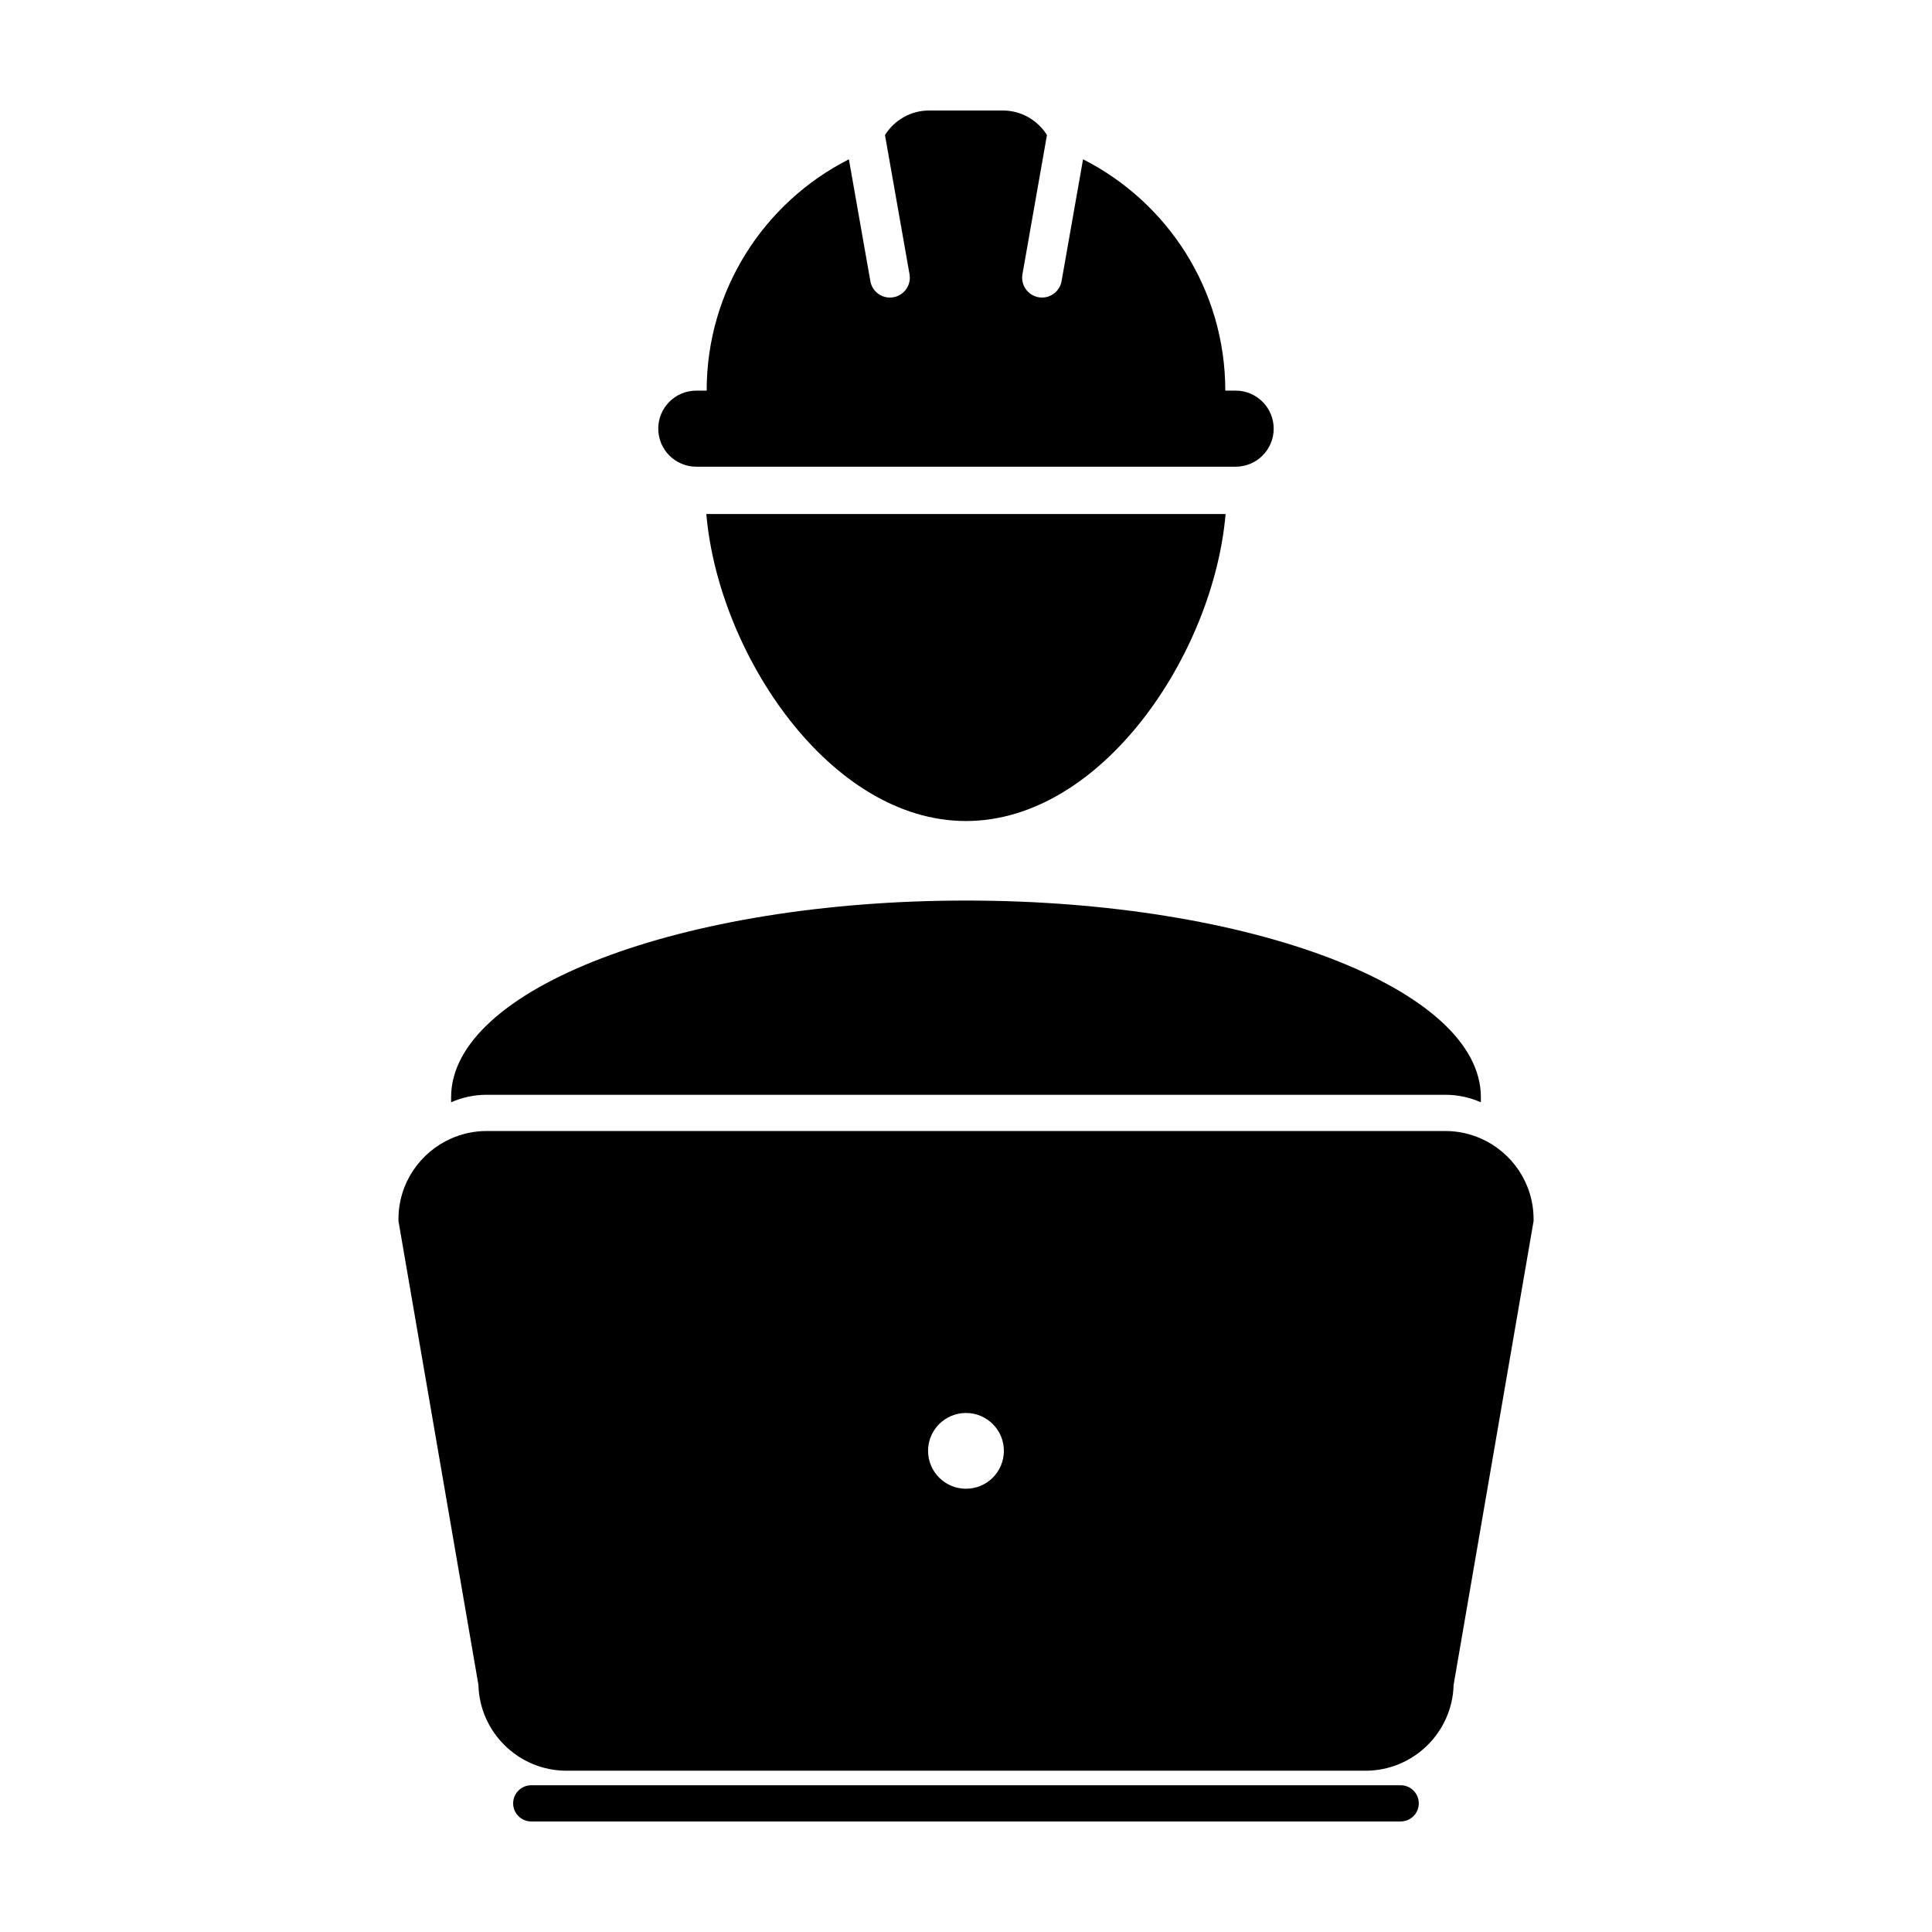
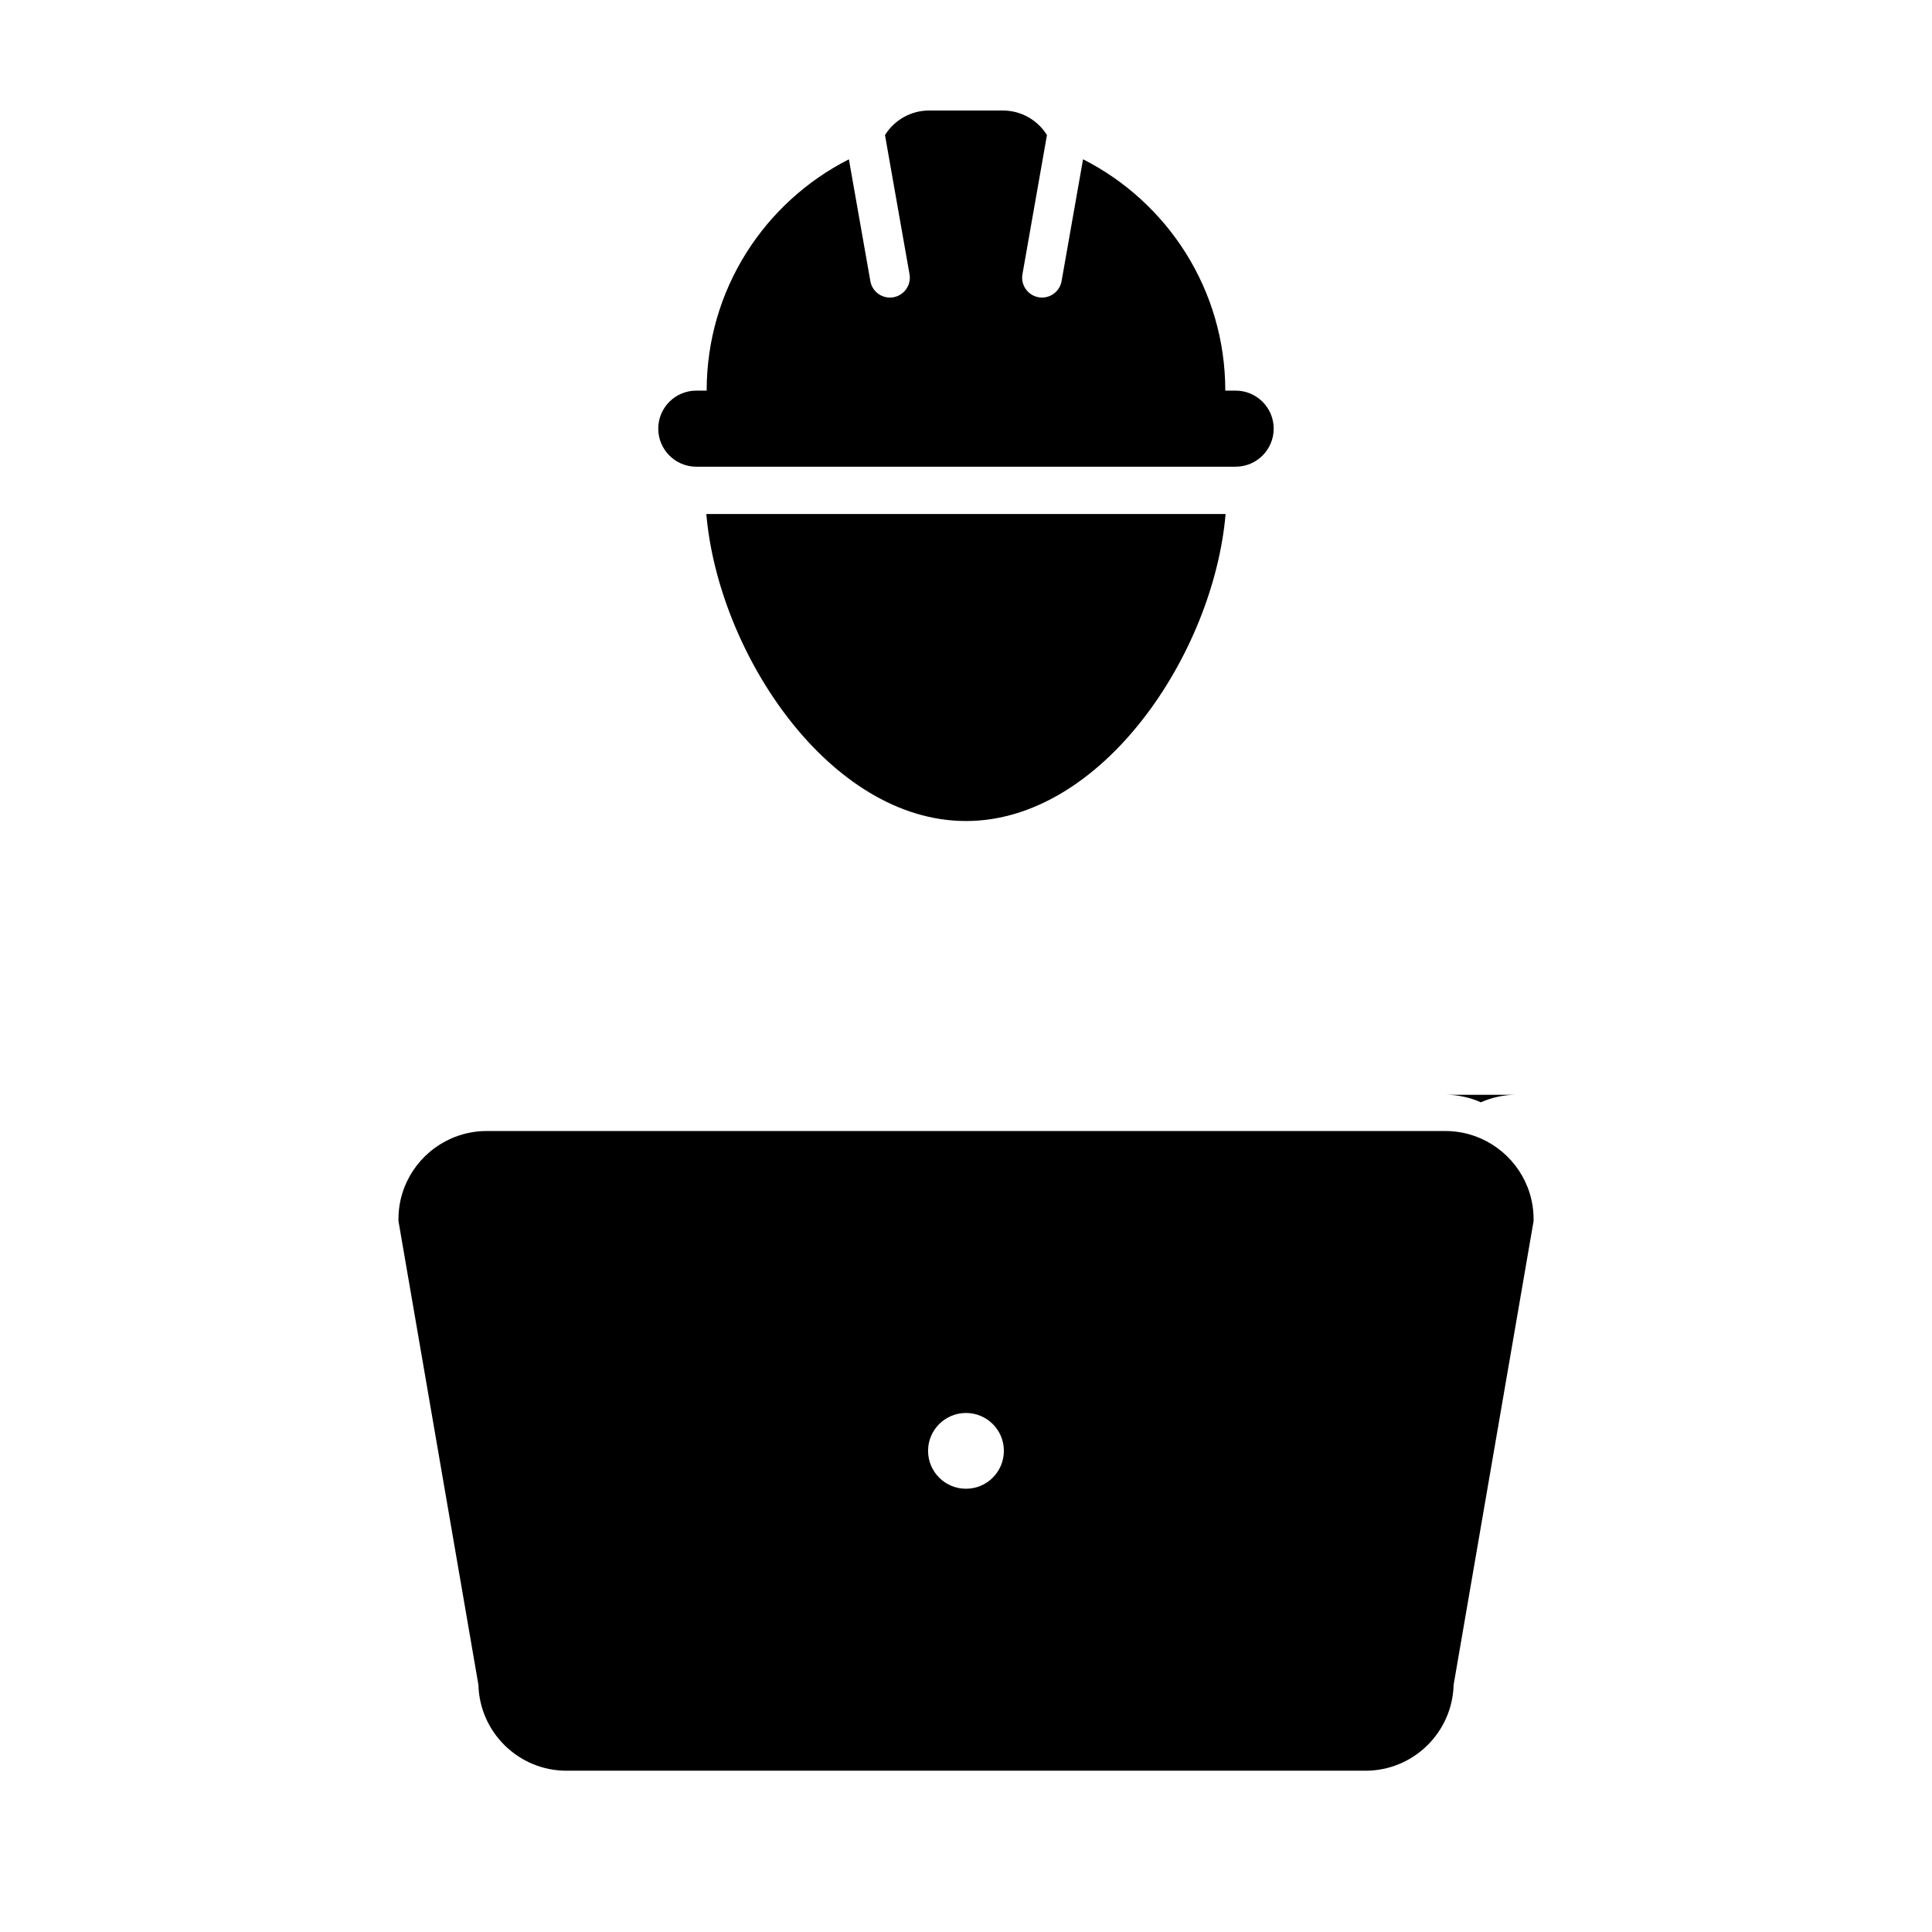
<svg xmlns="http://www.w3.org/2000/svg" fill="#000000" width="800px" height="800px" version="1.1" viewBox="144 144 512 512">
  <g>
    <path d="m399.99 361.58c36.043 0 65.621-44.297 68.805-81.355h-137.61c3.184 37.059 32.762 81.355 68.801 81.355z" />
-     <path d="m527.06 434.13c3.34 0 6.508 0.719 9.387 1.988v-1.344c0-28.777-61.082-52.117-136.45-52.117-75.359 0-136.45 23.332-136.45 52.117v1.344c2.871-1.27 6.047-1.988 9.387-1.988z" />
+     <path d="m527.06 434.13c3.34 0 6.508 0.719 9.387 1.988v-1.344v1.344c2.871-1.27 6.047-1.988 9.387-1.988z" />
    <path d="m328.52 267.68h142.94c5.566 0 10.082-4.516 10.082-10.082s-4.516-10.078-10.082-10.078h-2.746c0-26.781-15.34-49.969-37.695-61.309l-5.691 32.293c-0.453 2.555-2.676 4.352-5.18 4.352-0.309 0-0.613-0.023-0.922-0.082-2.863-0.516-4.769-3.238-4.266-6.102l6.492-36.883c-2.441-3.906-6.769-6.504-11.711-6.504h-19.508c-4.938 0-9.262 2.602-11.703 6.508l6.504 36.883c0.5 2.863-1.41 5.586-4.273 6.102-0.309 0.055-0.613 0.082-0.922 0.082-2.516 0-4.734-1.797-5.184-4.352l-5.691-32.285c-22.363 11.332-37.691 34.52-37.691 61.297h-2.75c-5.566 0-10.078 4.508-10.078 10.078 0 5.566 4.512 10.082 10.078 10.082z" />
-     <path d="m515.19 617.11h-230.4c-2.648 0-4.801 2.152-4.801 4.797 0 2.648 2.152 4.801 4.801 4.801h230.4c2.648 0 4.801-2.152 4.801-4.801 0-2.648-2.148-4.797-4.801-4.797z" />
    <path d="m536.45 445.72c-2.875-1.27-6.047-1.988-9.387-1.988h-254.12c-3.34 0-6.516 0.719-9.387 1.988-8.207 3.621-13.957 11.828-13.957 21.352v0.551l0.098 0.535 21.09 122.34c0.316 12.602 10.664 22.758 23.336 22.758h211.77c12.672 0 23.016-10.156 23.332-22.758l21.094-122.34 0.098-0.535v-0.551c-0.004-9.523-5.754-17.73-13.961-21.352zm-136.45 92.812c-5.551 0-10.051-4.488-10.051-10.047 0-5.547 4.504-10.031 10.051-10.031s10.039 4.488 10.039 10.031c-0.004 5.559-4.492 10.047-10.039 10.047z" />
  </g>
</svg>